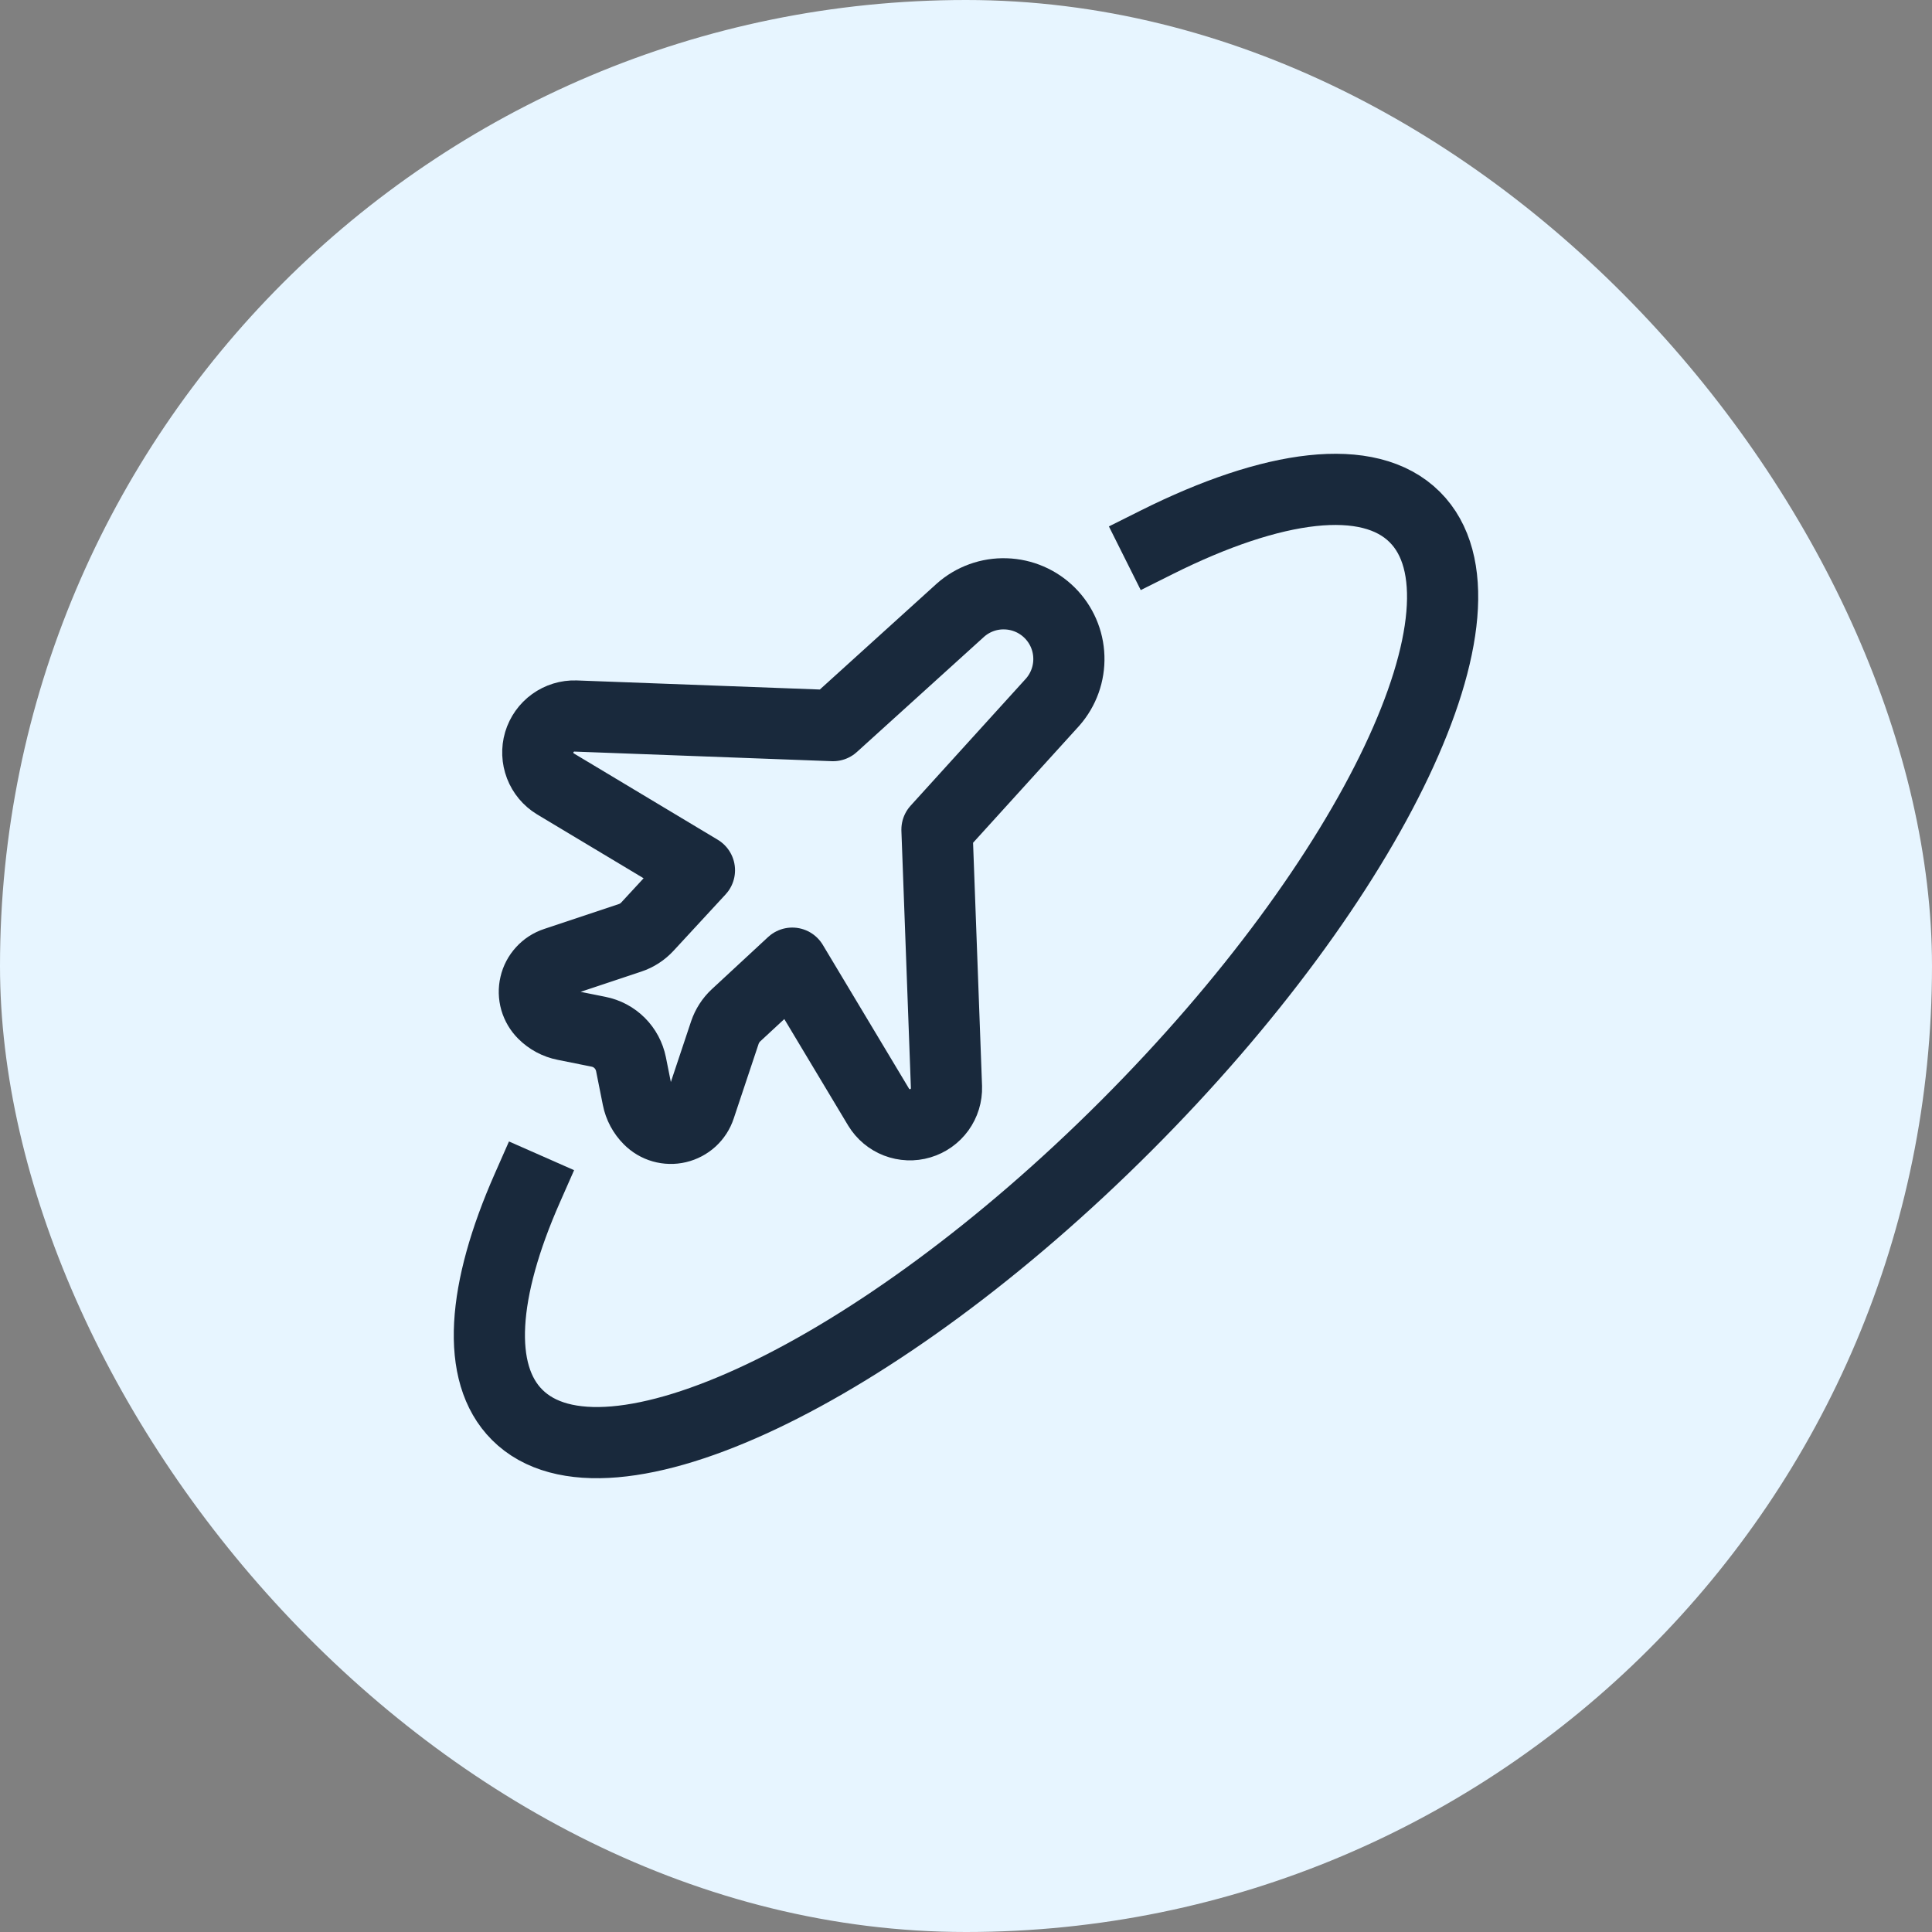
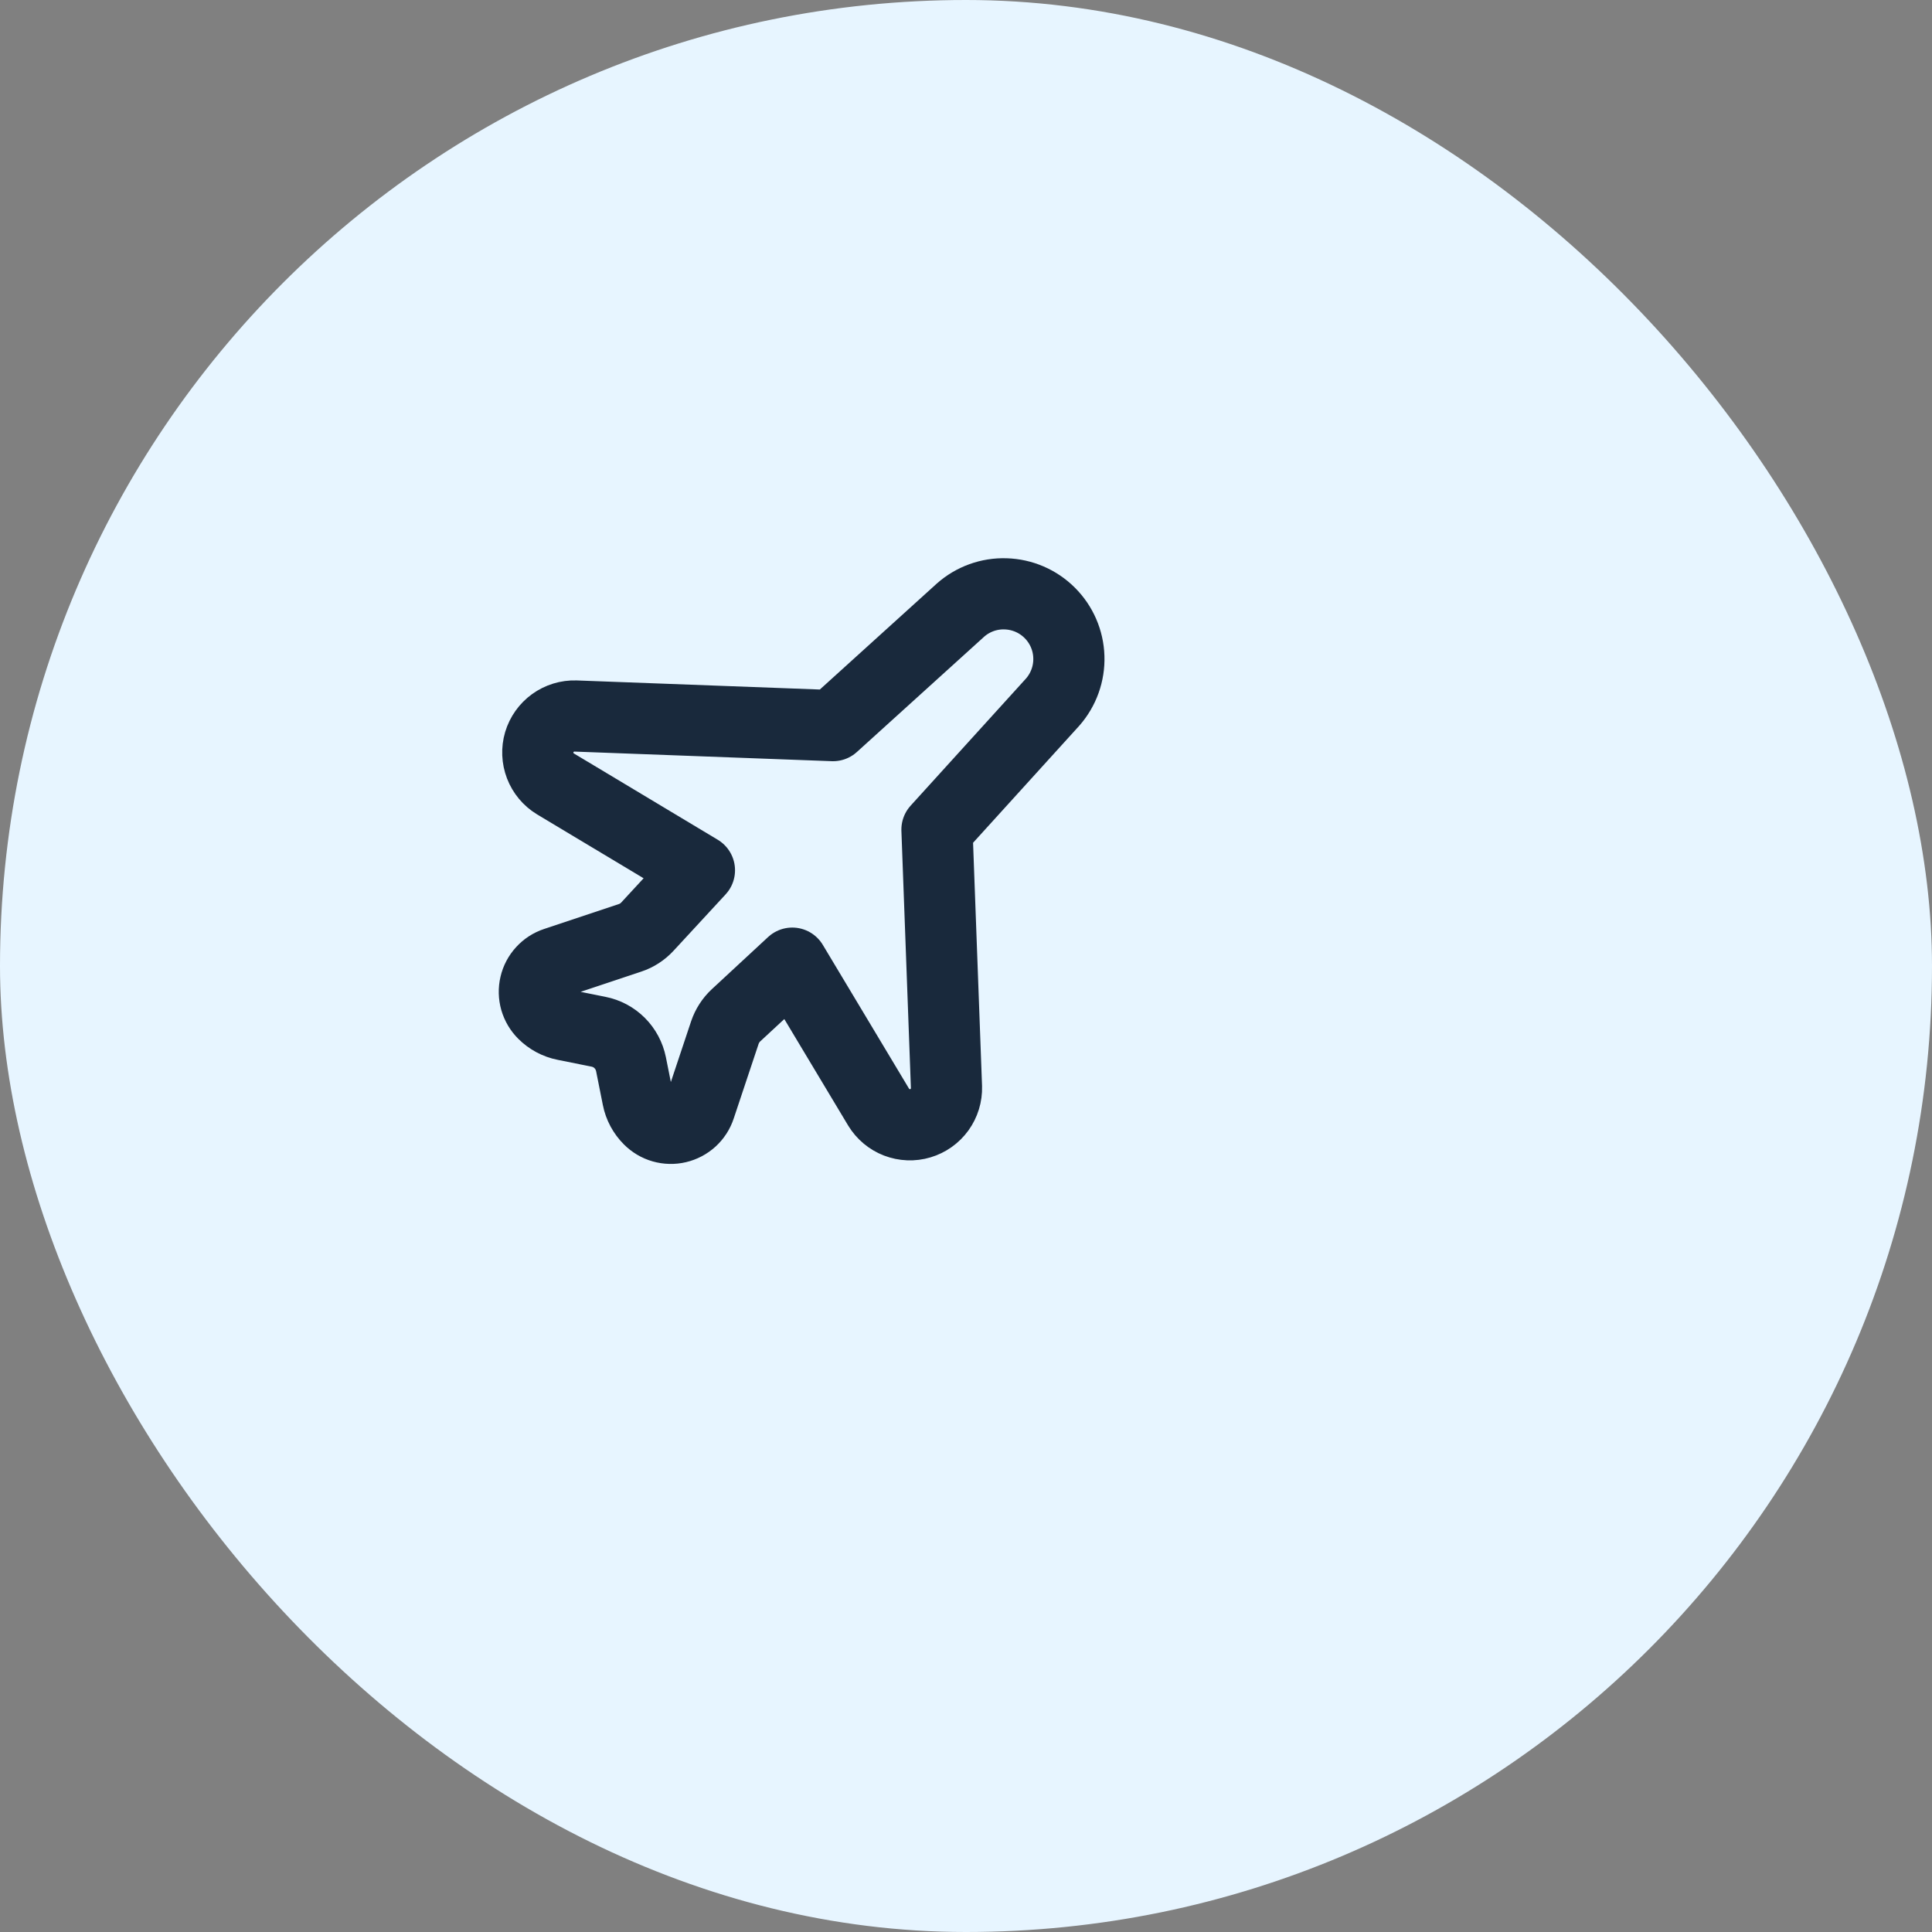
<svg xmlns="http://www.w3.org/2000/svg" width="38" height="38" viewBox="0 0 38 38" fill="none">
  <rect x="0" y="0" width="38" height="38" fill="#808080" stroke="none" />
  <rect width="38" height="38" rx="19" fill="#E7F5FF" />
  <path d="M17.282 21.777C17.365 21.913 17.49 22.018 17.638 22.075C17.787 22.132 17.95 22.139 18.102 22.093C18.254 22.048 18.387 21.953 18.48 21.825C18.573 21.696 18.621 21.54 18.616 21.381L18.429 16.317L20.705 13.809C20.92 13.564 21.034 13.246 21.023 12.92C21.013 12.594 20.878 12.284 20.647 12.054C20.416 11.823 20.106 11.69 19.78 11.68C19.454 11.669 19.136 11.784 18.892 12L16.384 14.272L11.32 14.083C11.161 14.078 11.005 14.126 10.876 14.219C10.747 14.312 10.653 14.445 10.607 14.597C10.562 14.749 10.569 14.912 10.626 15.061C10.683 15.209 10.787 15.334 10.923 15.417L13.757 17.117L12.734 18.225C12.641 18.326 12.523 18.403 12.392 18.446L10.923 18.936C10.825 18.968 10.737 19.025 10.668 19.101C10.598 19.177 10.549 19.27 10.526 19.37C10.502 19.47 10.505 19.575 10.533 19.674C10.562 19.773 10.615 19.863 10.688 19.936C10.802 20.05 10.947 20.128 11.105 20.159L11.771 20.293C11.929 20.324 12.074 20.401 12.188 20.515C12.302 20.629 12.379 20.774 12.411 20.932L12.544 21.598C12.575 21.756 12.653 21.901 12.767 22.015C12.84 22.088 12.93 22.142 13.029 22.17C13.128 22.198 13.233 22.201 13.333 22.177C13.434 22.153 13.526 22.104 13.602 22.035C13.678 21.965 13.735 21.877 13.767 21.779L14.257 20.31C14.301 20.18 14.377 20.062 14.477 19.969L15.583 18.944L17.282 21.777Z" stroke="#19293C" stroke-width="1.4" stroke-linecap="round" stroke-linejoin="round" />
-   <path d="M22.75 10.667C25.038 9.523 26.924 9.267 27.828 10.171C29.566 11.908 27.022 17.269 22.146 22.146C17.27 27.023 11.908 29.566 10.172 27.828C9.351 27.008 9.485 25.379 10.369 23.374" stroke="#19293C" stroke-width="1.4" stroke-linecap="square" stroke-linejoin="round" />
</svg>